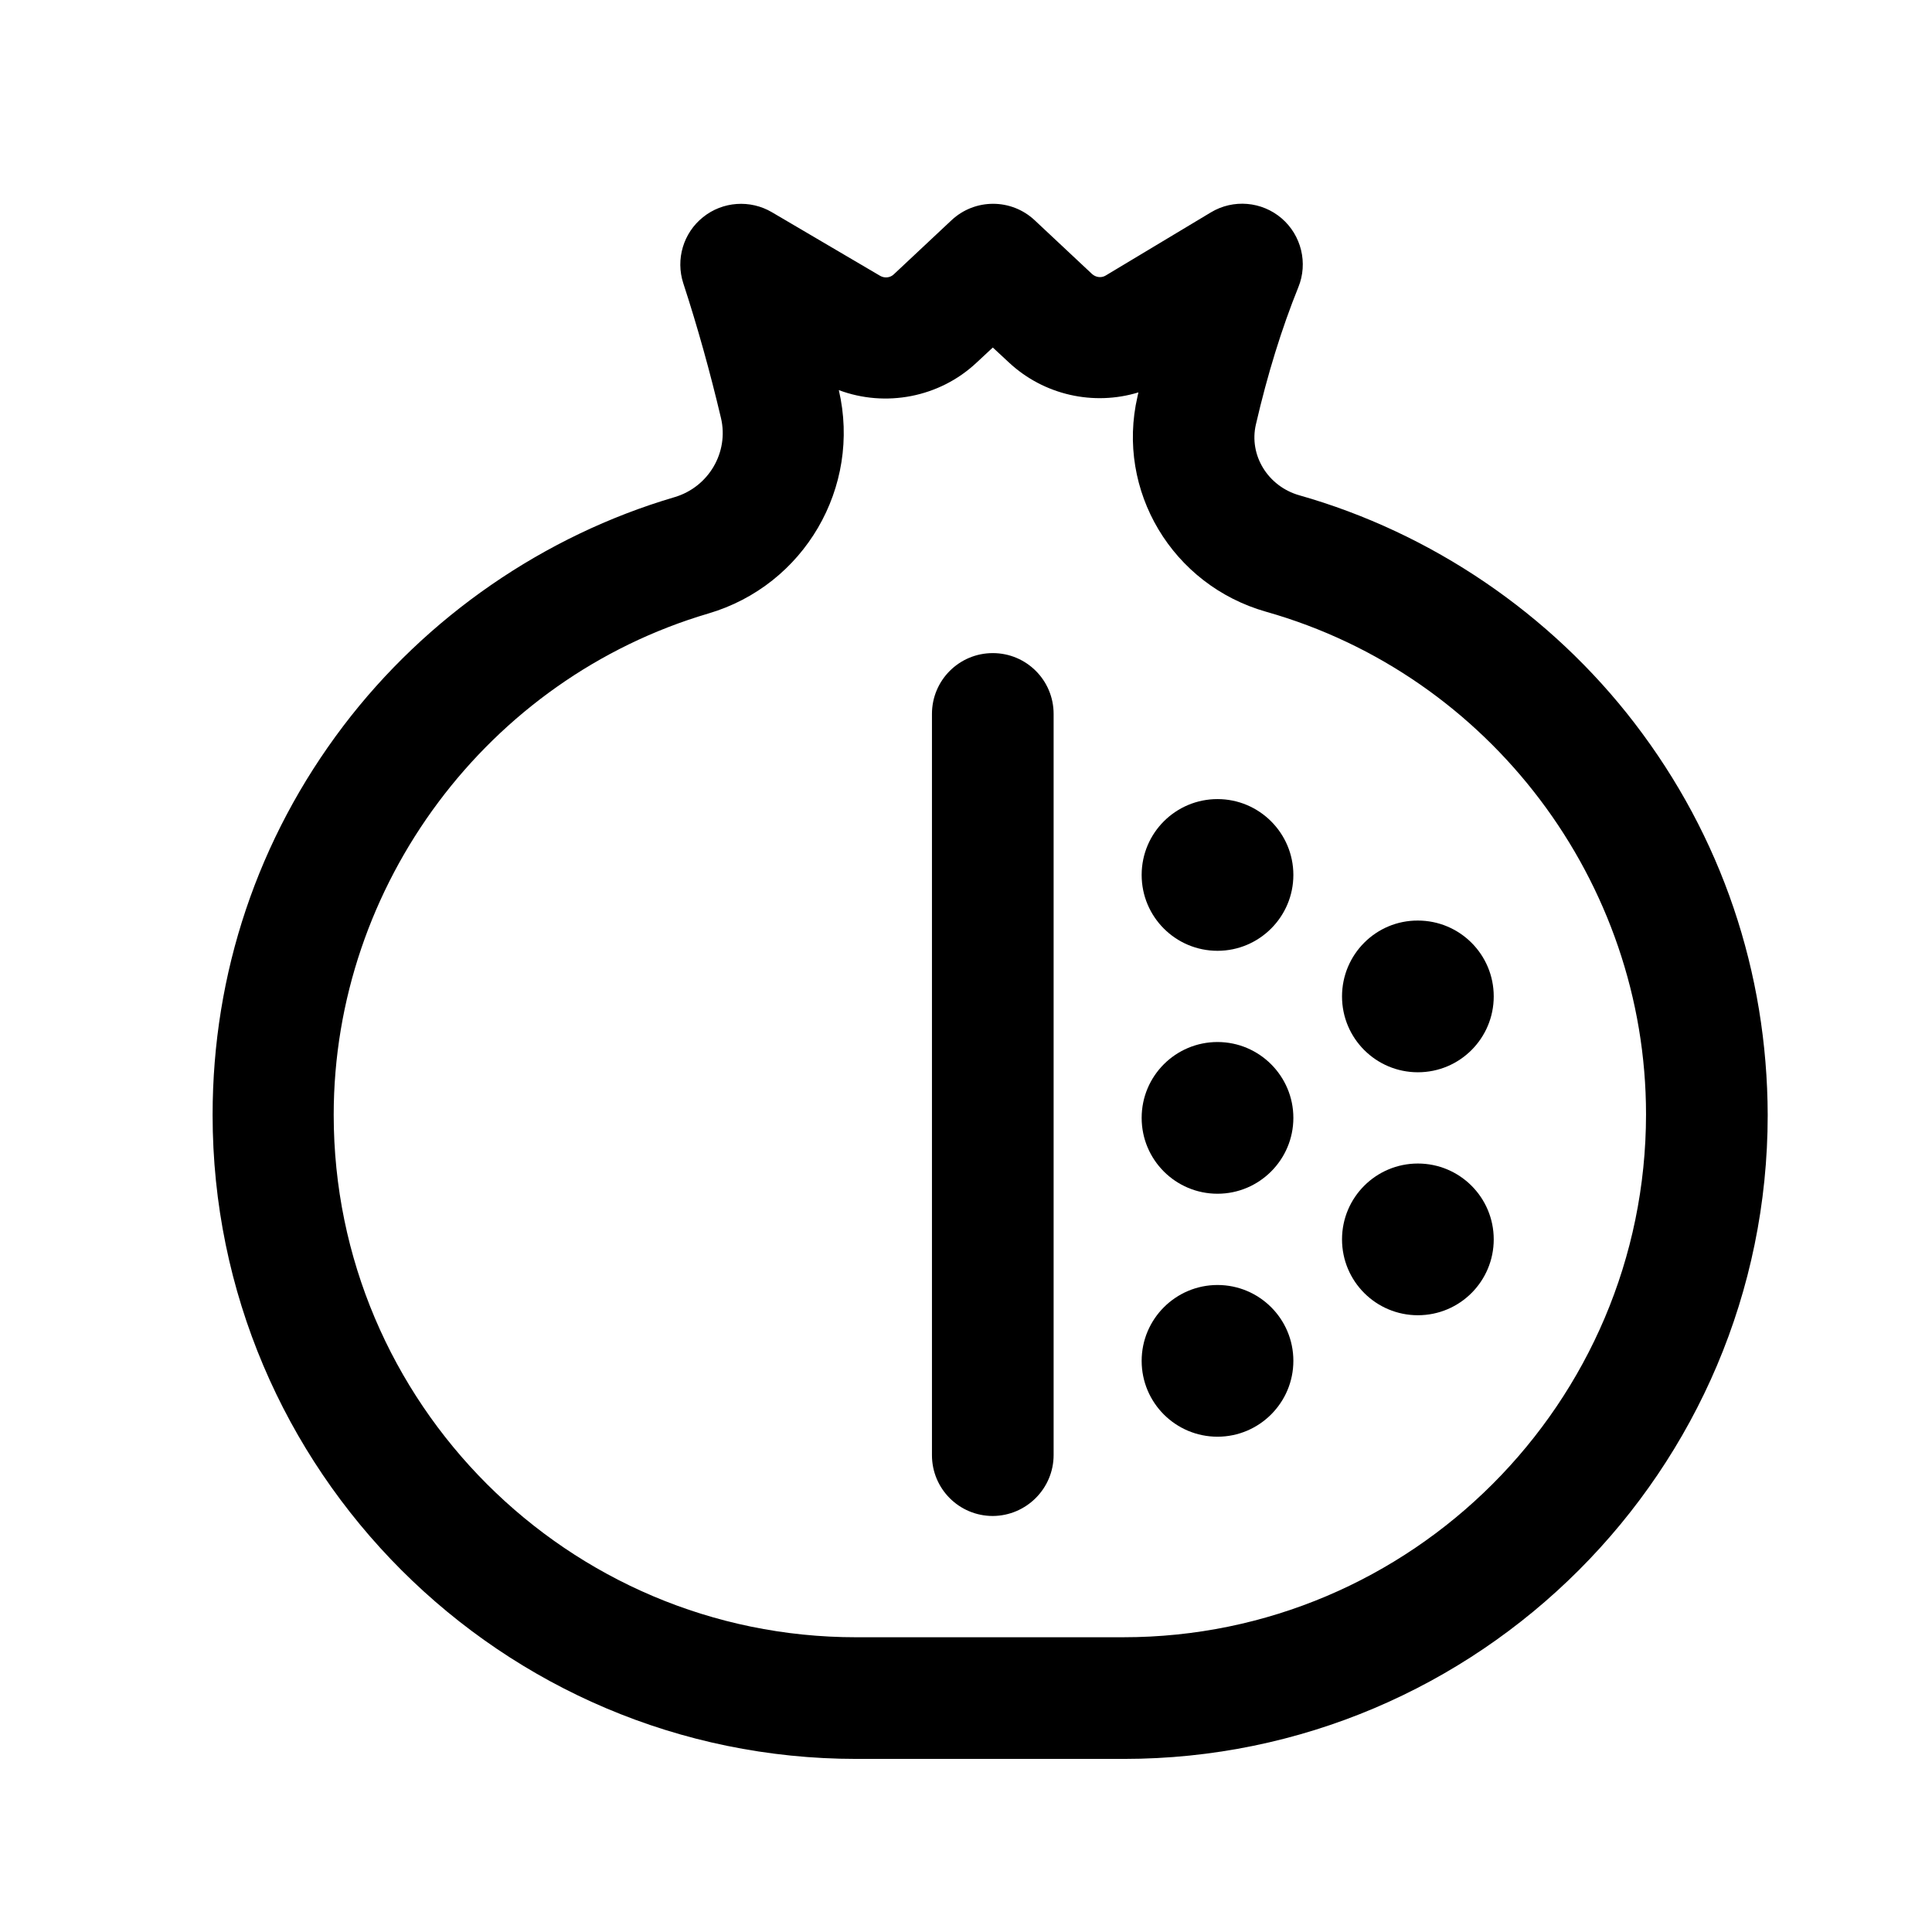
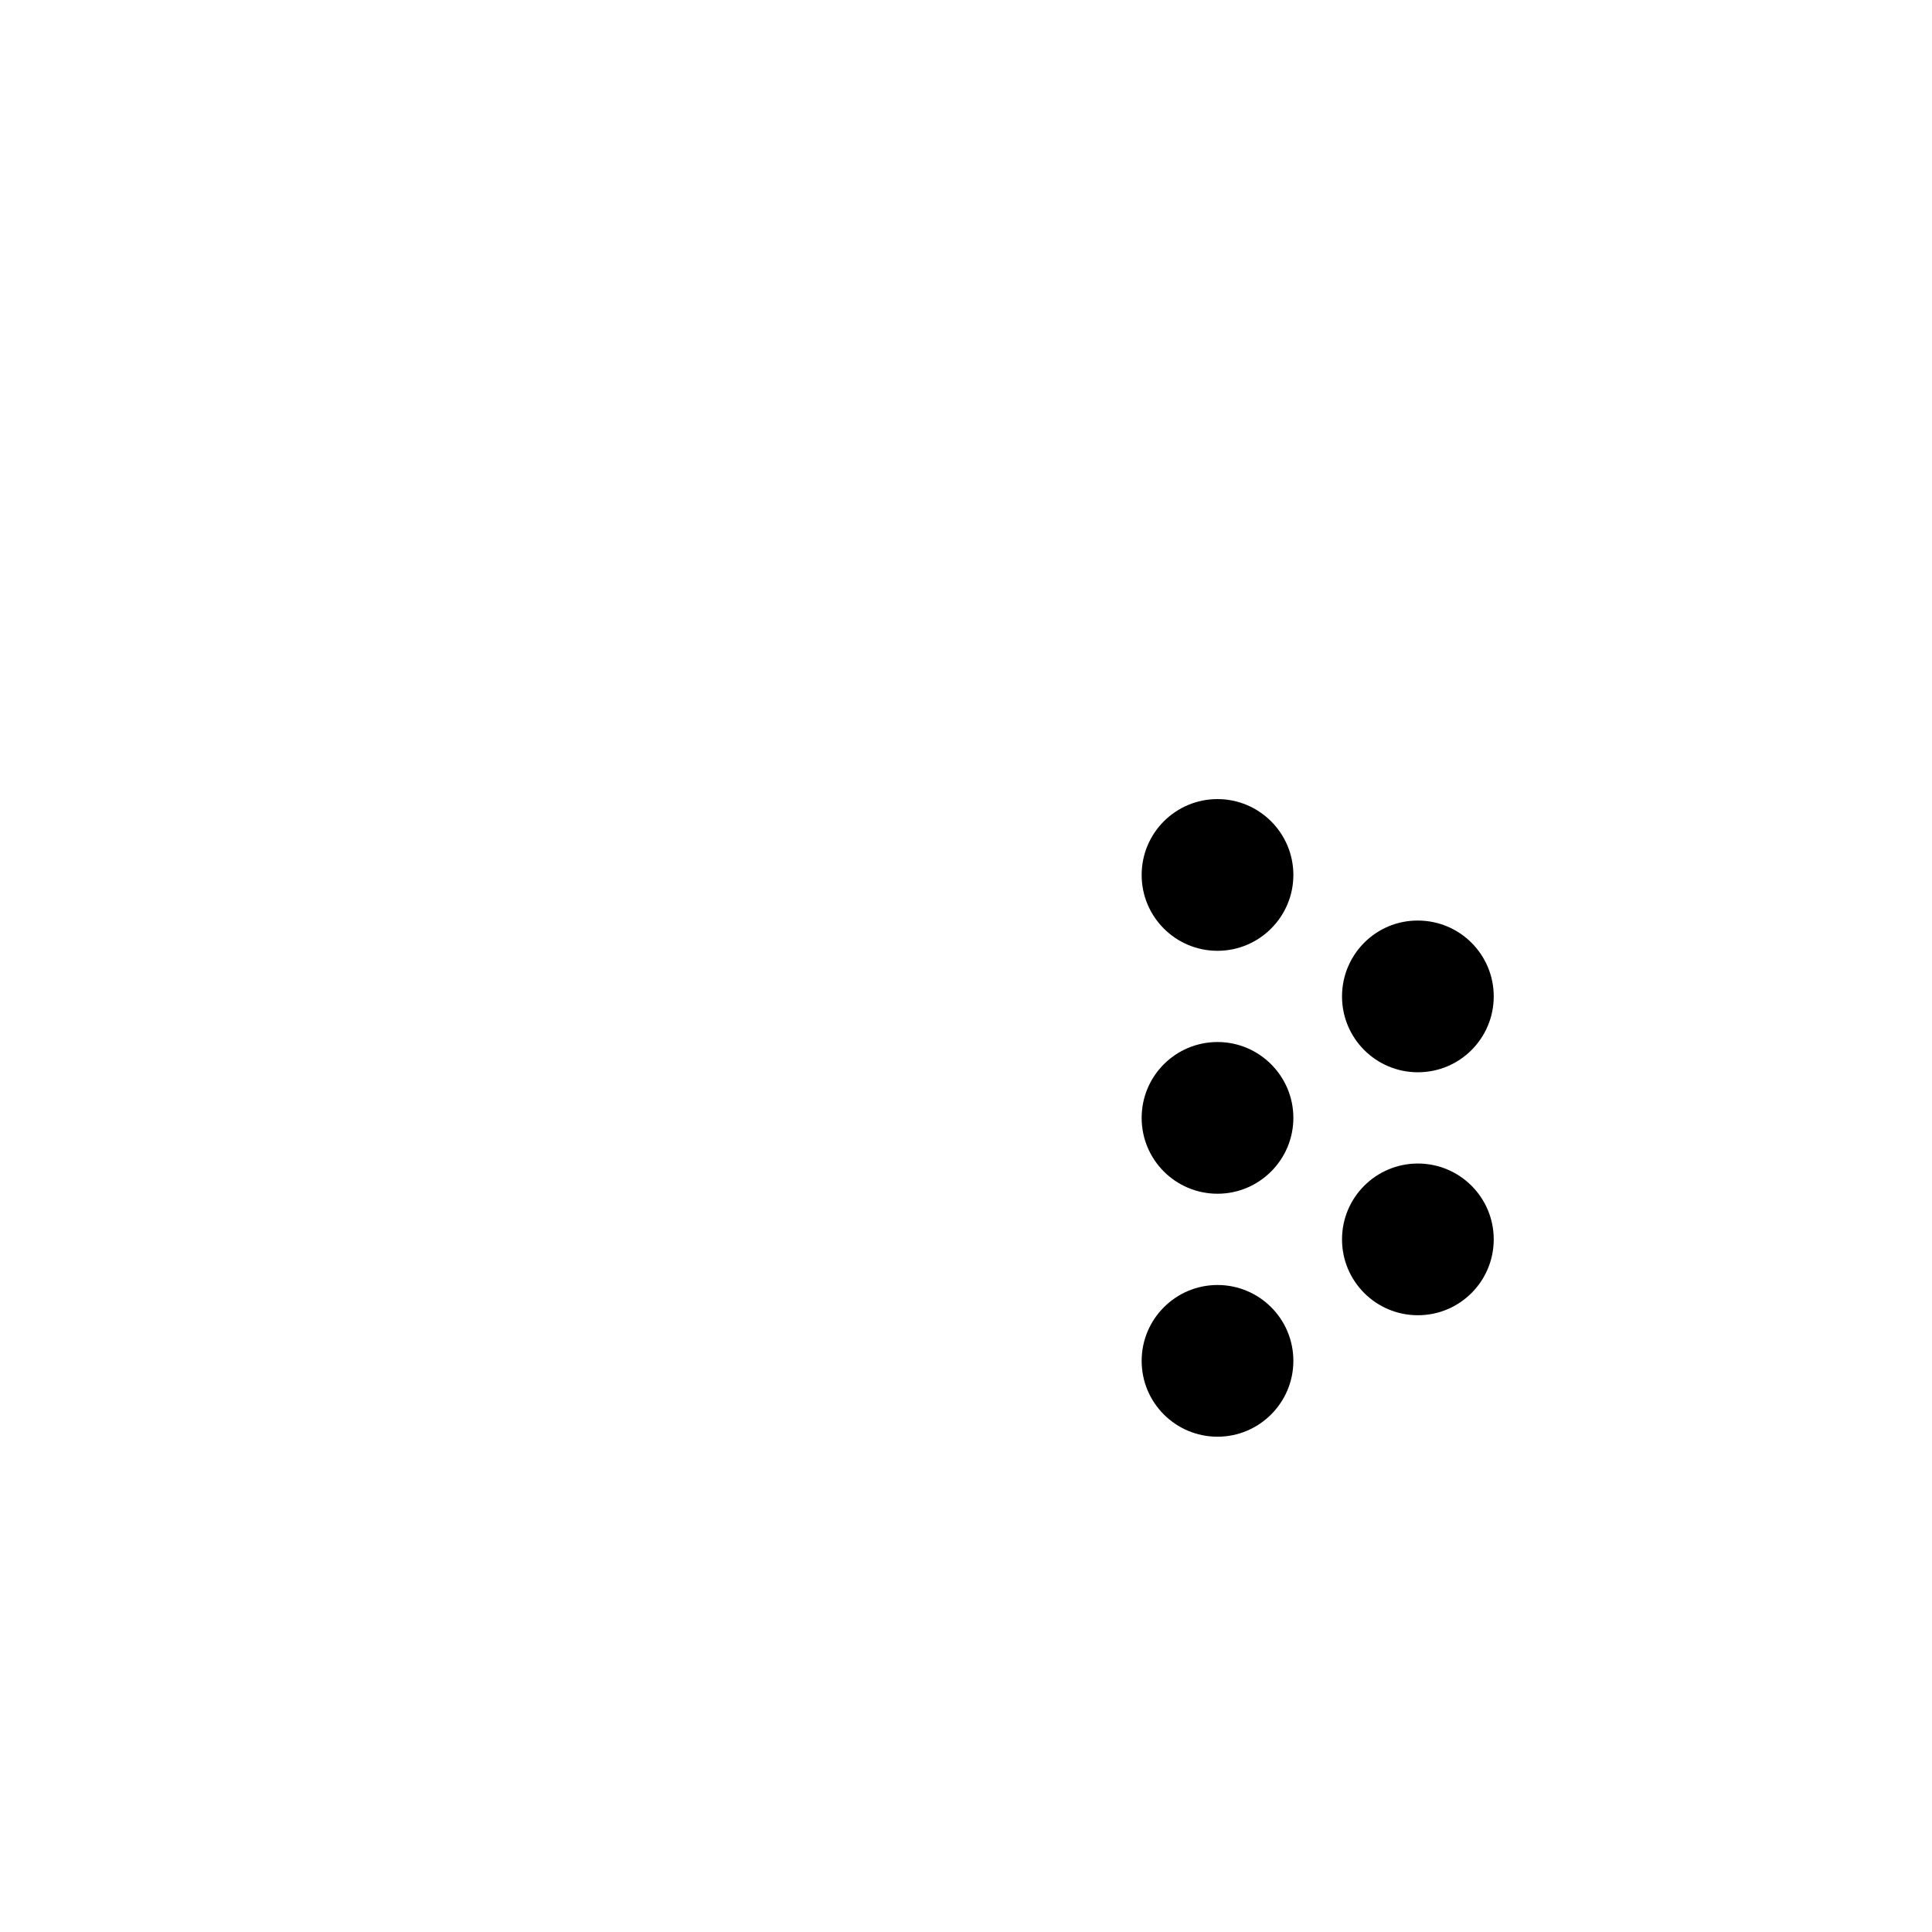
<svg xmlns="http://www.w3.org/2000/svg" fill="#000000" width="800px" height="800px" version="1.1" viewBox="144 144 512 512">
  <g>
-     <path d="m577.19 335.66c-22.27-29.02-53.855-50.48-88.871-60.406-8.312-2.367-13.402-10.629-11.488-18.793 3.074-13.301 6.852-25.492 11.234-36.324 2.621-6.398 0.805-13.805-4.434-18.289-5.238-4.484-12.797-5.141-18.742-1.562l-27.859 16.727c-1.16 0.707-2.621 0.504-3.629-0.402l-15.215-14.258c-6.195-5.793-15.82-5.793-22.016 0l-15.316 14.359c-0.957 0.906-2.418 1.059-3.578 0.402l-28.719-16.879c-5.742-3.375-13.047-2.871-18.238 1.309-5.238 4.18-7.305 11.184-5.238 17.531 3.777 11.539 7.106 23.527 9.977 35.668 2.168 9.117-3.273 18.34-12.293 21.008-34.613 10.176-65.797 31.691-87.762 60.609-22.672 29.875-34.66 65.547-34.66 103.13 0 94.113 76.578 170.64 170.64 170.64h70.836c94.113 0 170.64-76.578 170.64-170.64-0.102-37.93-12.246-73.848-35.27-103.83zm-135.47 242.23h-70.836c-76.328 0-138.45-62.121-138.45-138.45 0-61.012 40.859-115.62 99.301-132.86 25.391-7.457 40.559-33.453 34.562-59.199 12.344 4.637 26.652 1.965 36.477-7.254l4.332-4.031 4.231 3.93c9.32 8.715 22.52 11.586 34.359 7.961-0.102 0.352-0.152 0.754-0.25 1.109-5.742 24.938 9.219 49.977 34.109 57.031 59.246 16.777 100.66 71.539 100.66 133.21-0.055 76.426-62.172 138.55-138.5 138.55z" />
-     <path d="m423.22 529.58v-196.38c0-8.918-7.203-16.121-16.121-16.121-8.918 0-16.121 7.203-16.121 16.121v196.43c0 8.918 7.203 16.121 16.121 16.121 8.867-0.051 16.121-7.254 16.121-16.172z" />
    <path d="m446.55 440.25c0 11.133 9.02 20.102 20.102 20.102 11.082 0 20.102-9.02 20.102-20.102 0-11.082-9.02-20.102-20.102-20.102-11.082 0-20.102 8.965-20.102 20.102z" />
    <path d="m446.55 375.87c0 11.133 9.02 20.102 20.102 20.102 11.082 0 20.102-9.02 20.102-20.102 0-11.082-9.02-20.102-20.102-20.102-11.082 0-20.102 8.965-20.102 20.102z" />
    <path d="m446.55 504.64c0 11.133 9.02 20.102 20.102 20.102 11.082 0 20.102-9.02 20.102-20.102 0-11.133-9.02-20.102-20.102-20.102-11.082 0-20.102 9.016-20.102 20.102z" />
    <path d="m499.65 408.06c0 11.133 9.02 20.102 20.102 20.102 11.133 0 20.102-9.02 20.102-20.102 0-11.133-9.02-20.102-20.102-20.102-11.082-0.051-20.102 8.969-20.102 20.102z" />
    <path d="m499.65 472.45c0 11.133 9.02 20.102 20.102 20.102 11.133 0 20.102-9.02 20.102-20.102 0-11.133-9.02-20.102-20.102-20.102-11.082 0-20.102 8.969-20.102 20.102z" />
  </g>
</svg>